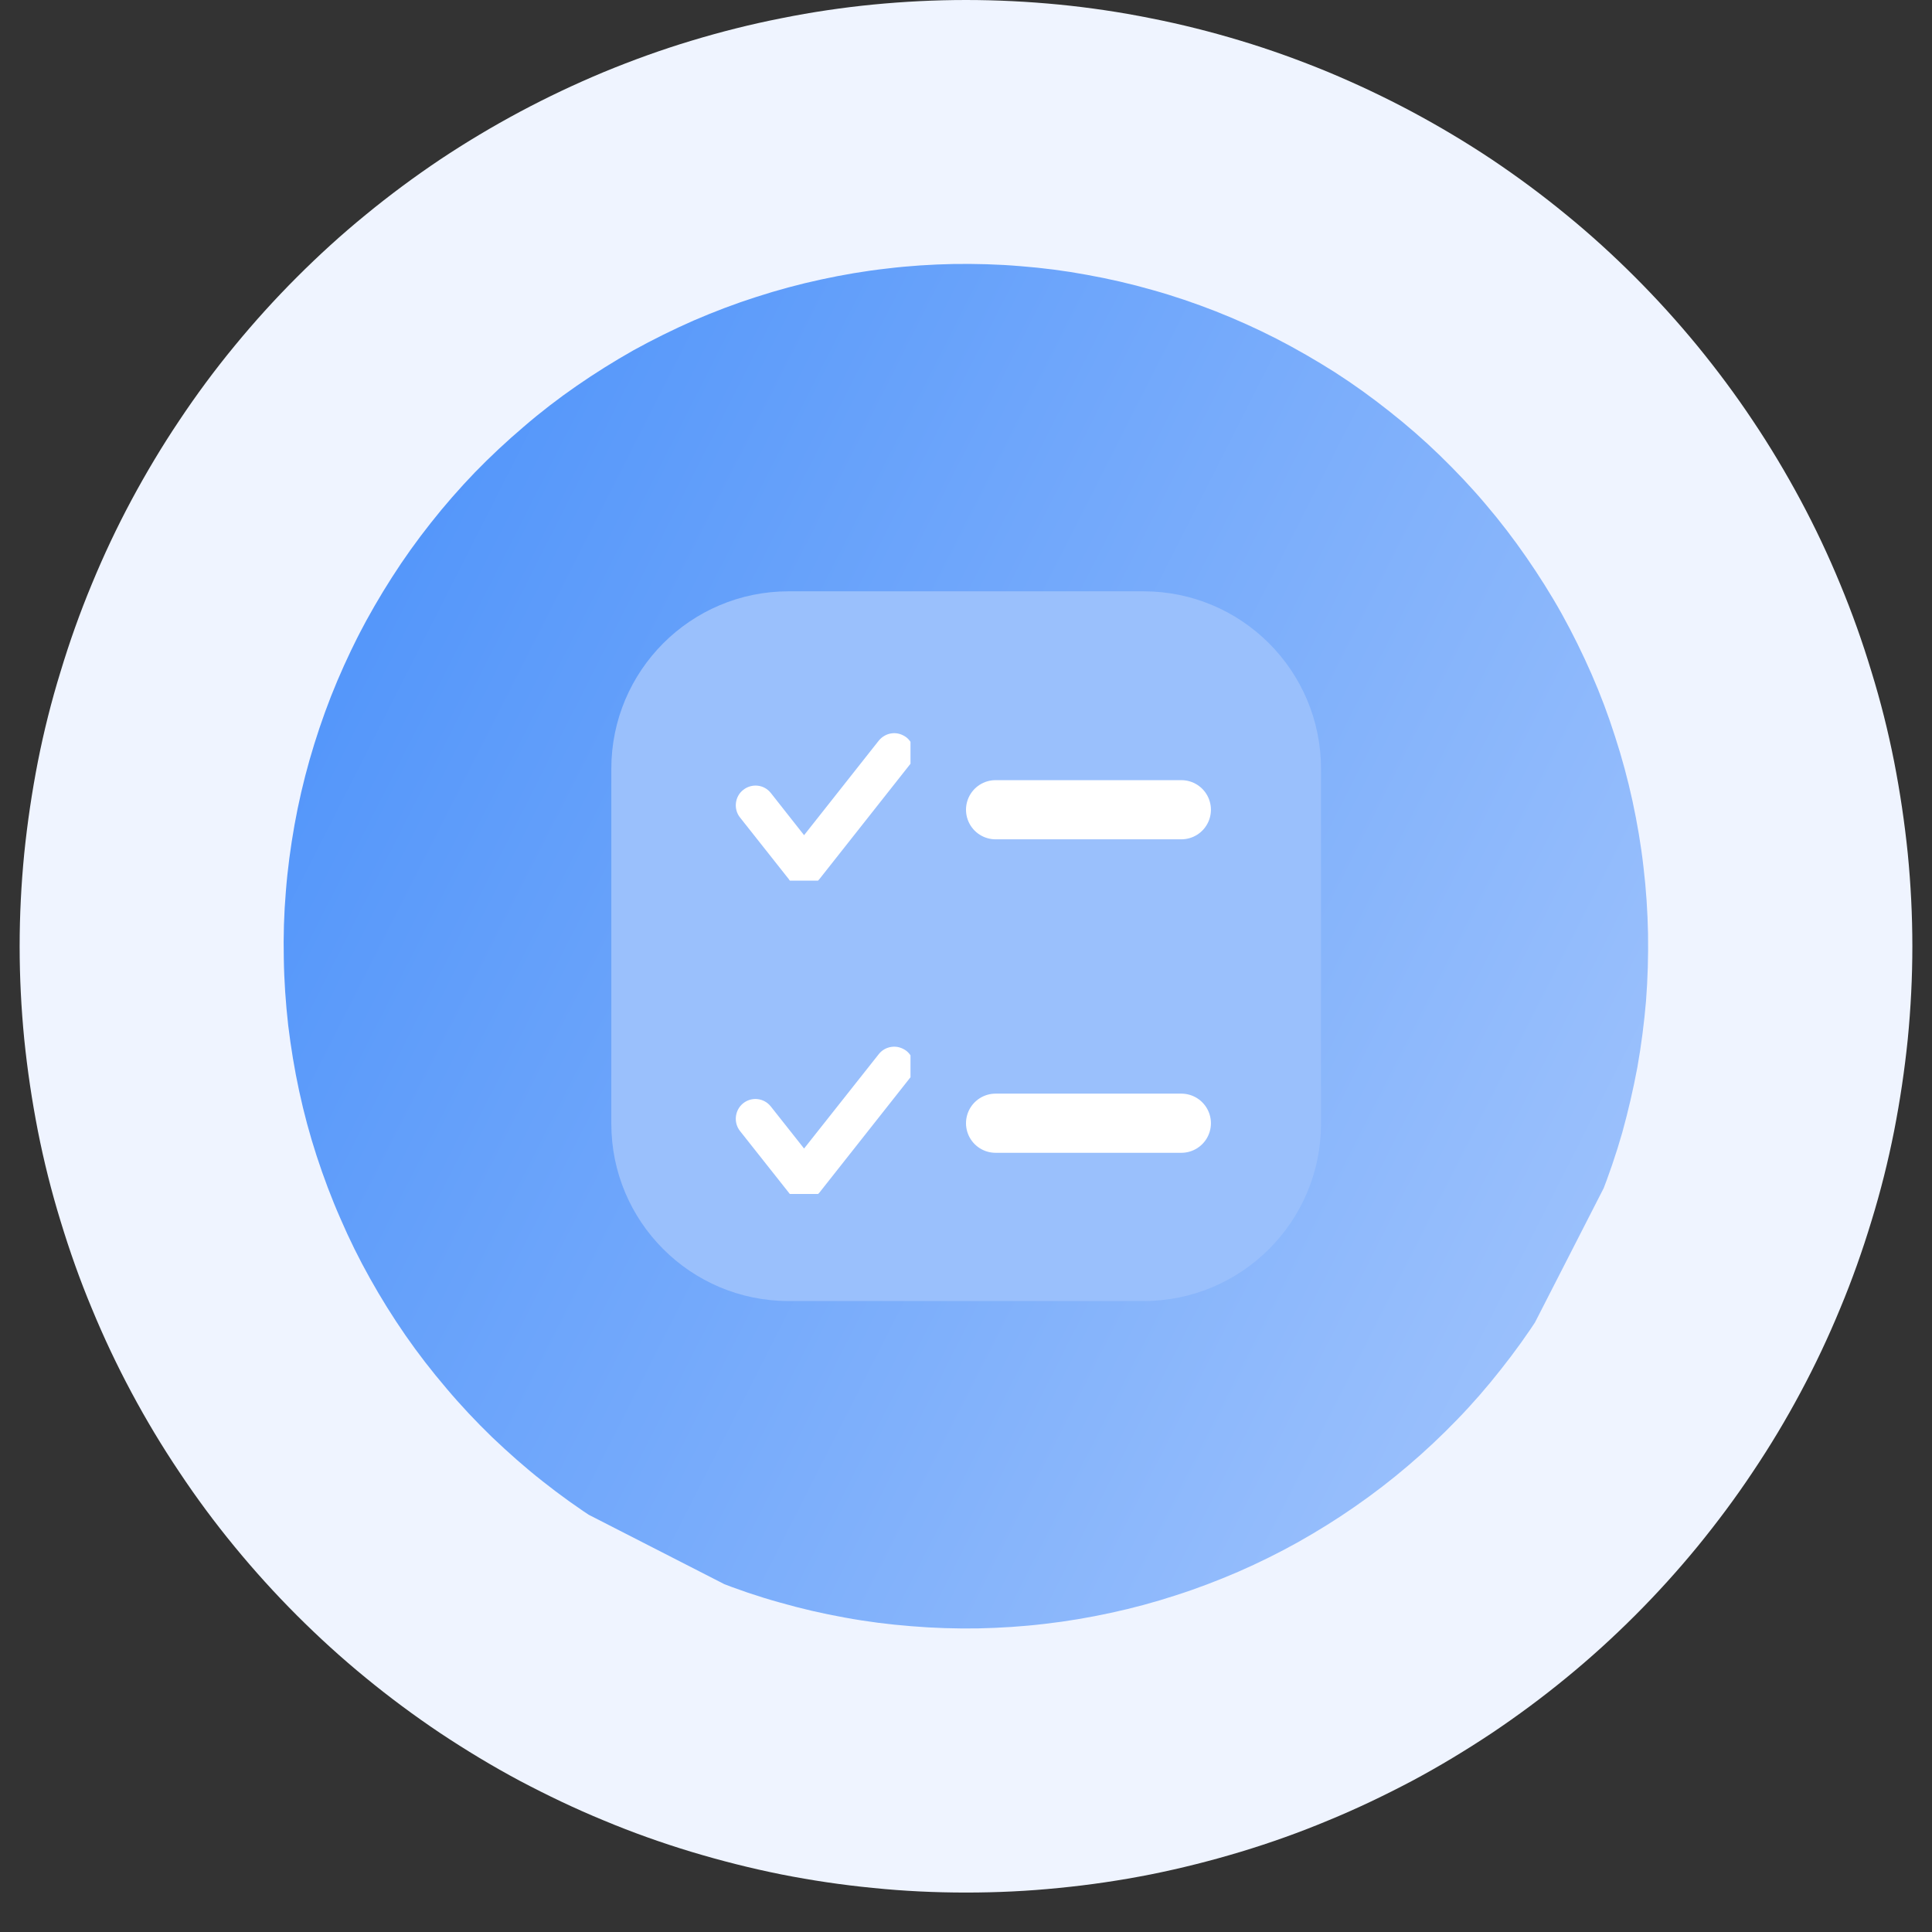
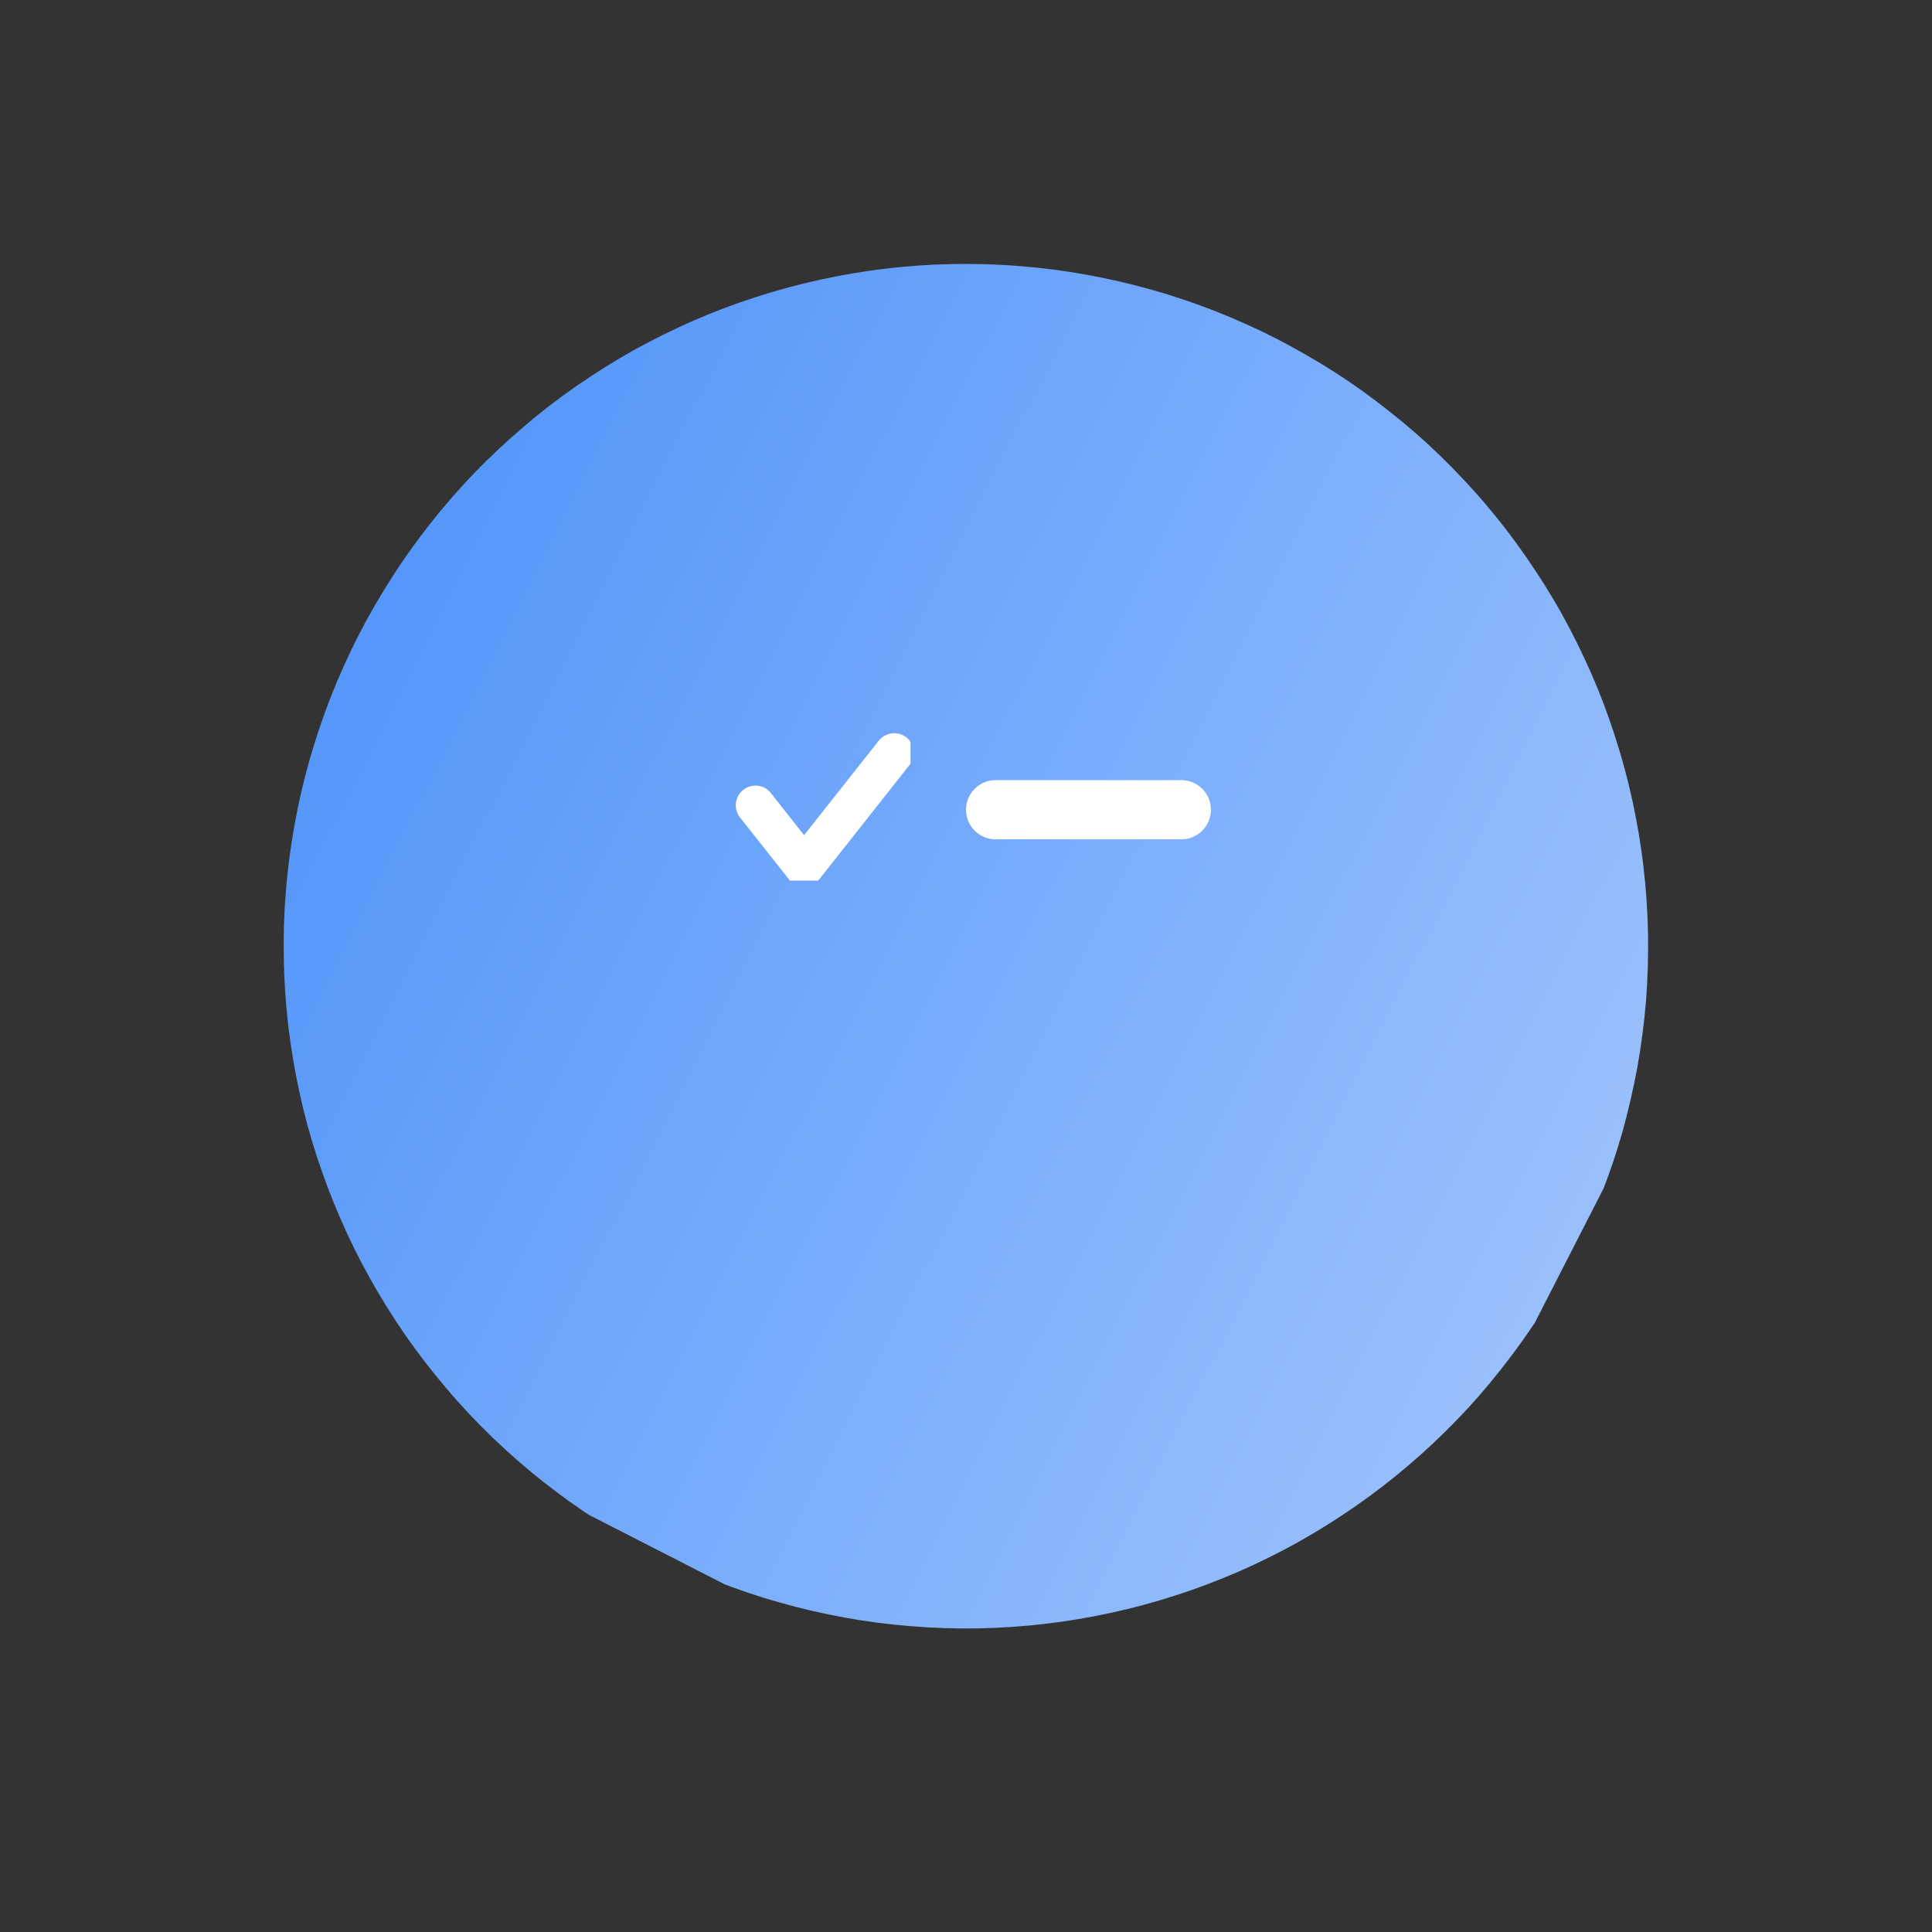
<svg xmlns="http://www.w3.org/2000/svg" width="64" zoomAndPan="magnify" viewBox="0 0 48 48" height="64" preserveAspectRatio="xMidYMid meet" version="1.0">
  <rect x="0" y="0" width="48" height="48" fill="#333333" stroke="none" />
  <defs>
    <clipPath id="e6d22250ce">
-       <path d="M 0.488 0 L 47.508 0 L 47.508 47.02 L 0.488 47.02 Z M 0.488 0 " clip-rule="nonzero" />
-     </clipPath>
+       </clipPath>
    <clipPath id="b67d55d47f">
      <path d="M 7 6 L 41 6 L 41 41 L 7 41 Z M 7 6 " clip-rule="nonzero" />
    </clipPath>
    <clipPath id="944d99810a">
      <path d="M 16.629 0.695 L 46.715 16.09 L 31.32 46.176 L 1.234 30.781 Z M 16.629 0.695 " clip-rule="nonzero" />
    </clipPath>
    <clipPath id="606b76370e">
      <path d="M 16.629 0.695 L 46.715 16.09 L 31.32 46.176 L 1.234 30.781 Z M 16.629 0.695 " clip-rule="nonzero" />
    </clipPath>
    <clipPath id="c6a172a898">
      <path d="M 39.086 31.23 C 38.832 31.723 38.559 32.203 38.258 32.672 C 37.957 33.137 37.633 33.59 37.289 34.023 C 36.945 34.461 36.582 34.879 36.195 35.277 C 35.809 35.676 35.406 36.055 34.984 36.414 C 34.559 36.777 34.121 37.113 33.664 37.43 C 33.211 37.746 32.738 38.039 32.254 38.312 C 31.77 38.582 31.273 38.828 30.762 39.051 C 30.254 39.27 29.734 39.469 29.207 39.637 C 28.68 39.809 28.145 39.953 27.602 40.07 C 27.059 40.188 26.512 40.281 25.961 40.344 C 25.41 40.41 24.855 40.445 24.301 40.457 C 23.746 40.465 23.191 40.449 22.637 40.402 C 22.086 40.359 21.535 40.289 20.988 40.188 C 20.441 40.09 19.902 39.965 19.367 39.812 C 18.832 39.664 18.309 39.484 17.793 39.281 C 17.273 39.078 16.77 38.852 16.277 38.598 C 15.781 38.344 15.301 38.066 14.832 37.77 C 14.367 37.469 13.914 37.145 13.48 36.801 C 13.043 36.457 12.629 36.09 12.227 35.707 C 11.828 35.32 11.449 34.918 11.09 34.492 C 10.73 34.07 10.391 33.633 10.074 33.176 C 9.758 32.719 9.465 32.25 9.195 31.766 C 8.922 31.281 8.676 30.781 8.457 30.273 C 8.234 29.766 8.039 29.246 7.867 28.719 C 7.695 28.191 7.551 27.656 7.434 27.113 C 7.316 26.57 7.227 26.023 7.16 25.473 C 7.098 24.918 7.059 24.367 7.051 23.812 C 7.039 23.258 7.055 22.703 7.102 22.148 C 7.145 21.594 7.219 21.047 7.316 20.5 C 7.414 19.953 7.539 19.414 7.691 18.879 C 7.844 18.344 8.02 17.82 8.223 17.301 C 8.426 16.785 8.656 16.281 8.906 15.785 C 9.16 15.293 9.438 14.812 9.738 14.344 C 10.035 13.879 10.359 13.426 10.703 12.992 C 11.047 12.555 11.414 12.137 11.797 11.738 C 12.184 11.34 12.59 10.961 13.012 10.602 C 13.434 10.238 13.871 9.902 14.328 9.586 C 14.785 9.27 15.254 8.977 15.738 8.703 C 16.227 8.434 16.723 8.188 17.23 7.965 C 17.738 7.746 18.258 7.547 18.785 7.379 C 19.316 7.207 19.852 7.062 20.395 6.945 C 20.934 6.828 21.48 6.734 22.035 6.672 C 22.586 6.605 23.137 6.57 23.691 6.559 C 24.25 6.551 24.801 6.566 25.355 6.613 C 25.91 6.656 26.461 6.727 27.004 6.828 C 27.551 6.926 28.094 7.051 28.625 7.203 C 29.16 7.352 29.684 7.531 30.203 7.734 C 30.719 7.938 31.223 8.164 31.719 8.418 C 32.211 8.672 32.691 8.949 33.16 9.246 C 33.629 9.547 34.078 9.871 34.512 10.215 C 34.949 10.559 35.367 10.922 35.766 11.309 C 36.164 11.695 36.547 12.098 36.906 12.523 C 37.266 12.945 37.602 13.383 37.918 13.84 C 38.234 14.297 38.531 14.766 38.801 15.25 C 39.07 15.734 39.316 16.234 39.539 16.742 C 39.762 17.25 39.957 17.77 40.125 18.297 C 40.297 18.824 40.441 19.359 40.559 19.902 C 40.676 20.445 40.77 20.992 40.832 21.543 C 40.898 22.098 40.934 22.648 40.945 23.203 C 40.953 23.758 40.938 24.312 40.895 24.867 C 40.848 25.422 40.777 25.969 40.68 26.516 C 40.578 27.062 40.453 27.602 40.305 28.137 C 40.152 28.672 39.973 29.195 39.77 29.711 C 39.566 30.23 39.34 30.734 39.086 31.23 Z M 39.086 31.23 " clip-rule="nonzero" />
    </clipPath>
    <linearGradient x1="-77.77" gradientTransform="matrix(0.067, 0.034, -0.034, 0.067, 16.629, 0.697)" y1="224.558" x2="526.89" gradientUnits="userSpaceOnUse" y2="224.558" id="79fc5b9933">
      <stop stop-opacity="1" stop-color="rgb(33.299%, 59.2%, 98%)" offset="0" />
      <stop stop-opacity="1" stop-color="rgb(33.299%, 59.2%, 98%)" offset="0.125" />
      <stop stop-opacity="1" stop-color="rgb(33.376%, 59.244%, 98.001%)" offset="0.133" />
      <stop stop-opacity="1" stop-color="rgb(33.594%, 59.373%, 98.007%)" offset="0.141" />
      <stop stop-opacity="1" stop-color="rgb(33.879%, 59.543%, 98.016%)" offset="0.148" />
      <stop stop-opacity="1" stop-color="rgb(34.164%, 59.712%, 98.024%)" offset="0.156" />
      <stop stop-opacity="1" stop-color="rgb(34.45%, 59.882%, 98.033%)" offset="0.164" />
      <stop stop-opacity="1" stop-color="rgb(34.735%, 60.051%, 98.041%)" offset="0.172" />
      <stop stop-opacity="1" stop-color="rgb(35.019%, 60.22%, 98.05%)" offset="0.18" />
      <stop stop-opacity="1" stop-color="rgb(35.304%, 60.39%, 98.058%)" offset="0.188" />
      <stop stop-opacity="1" stop-color="rgb(35.59%, 60.559%, 98.067%)" offset="0.195" />
      <stop stop-opacity="1" stop-color="rgb(35.875%, 60.728%, 98.074%)" offset="0.203" />
      <stop stop-opacity="1" stop-color="rgb(36.16%, 60.898%, 98.083%)" offset="0.211" />
      <stop stop-opacity="1" stop-color="rgb(36.444%, 61.067%, 98.091%)" offset="0.219" />
      <stop stop-opacity="1" stop-color="rgb(36.729%, 61.237%, 98.1%)" offset="0.227" />
      <stop stop-opacity="1" stop-color="rgb(37.015%, 61.406%, 98.108%)" offset="0.234" />
      <stop stop-opacity="1" stop-color="rgb(37.3%, 61.575%, 98.117%)" offset="0.242" />
      <stop stop-opacity="1" stop-color="rgb(37.585%, 61.745%, 98.125%)" offset="0.25" />
      <stop stop-opacity="1" stop-color="rgb(37.869%, 61.914%, 98.134%)" offset="0.258" />
      <stop stop-opacity="1" stop-color="rgb(38.155%, 62.083%, 98.141%)" offset="0.266" />
      <stop stop-opacity="1" stop-color="rgb(38.44%, 62.253%, 98.151%)" offset="0.273" />
      <stop stop-opacity="1" stop-color="rgb(38.725%, 62.422%, 98.16%)" offset="0.281" />
      <stop stop-opacity="1" stop-color="rgb(39.011%, 62.592%, 98.167%)" offset="0.289" />
      <stop stop-opacity="1" stop-color="rgb(39.294%, 62.761%, 98.177%)" offset="0.297" />
      <stop stop-opacity="1" stop-color="rgb(39.58%, 62.93%, 98.184%)" offset="0.305" />
      <stop stop-opacity="1" stop-color="rgb(39.865%, 63.1%, 98.193%)" offset="0.312" />
      <stop stop-opacity="1" stop-color="rgb(40.15%, 63.269%, 98.201%)" offset="0.32" />
      <stop stop-opacity="1" stop-color="rgb(40.436%, 63.438%, 98.21%)" offset="0.328" />
      <stop stop-opacity="1" stop-color="rgb(40.72%, 63.608%, 98.218%)" offset="0.336" />
      <stop stop-opacity="1" stop-color="rgb(41.005%, 63.777%, 98.227%)" offset="0.344" />
      <stop stop-opacity="1" stop-color="rgb(41.29%, 63.947%, 98.235%)" offset="0.352" />
      <stop stop-opacity="1" stop-color="rgb(41.576%, 64.116%, 98.244%)" offset="0.359" />
      <stop stop-opacity="1" stop-color="rgb(41.861%, 64.285%, 98.251%)" offset="0.367" />
      <stop stop-opacity="1" stop-color="rgb(42.145%, 64.455%, 98.26%)" offset="0.375" />
      <stop stop-opacity="1" stop-color="rgb(42.43%, 64.624%, 98.268%)" offset="0.383" />
      <stop stop-opacity="1" stop-color="rgb(42.715%, 64.793%, 98.277%)" offset="0.391" />
      <stop stop-opacity="1" stop-color="rgb(43.001%, 64.963%, 98.285%)" offset="0.398" />
      <stop stop-opacity="1" stop-color="rgb(43.286%, 65.132%, 98.294%)" offset="0.406" />
      <stop stop-opacity="1" stop-color="rgb(43.571%, 65.302%, 98.302%)" offset="0.414" />
      <stop stop-opacity="1" stop-color="rgb(43.855%, 65.471%, 98.311%)" offset="0.422" />
      <stop stop-opacity="1" stop-color="rgb(44.141%, 65.64%, 98.318%)" offset="0.43" />
      <stop stop-opacity="1" stop-color="rgb(44.426%, 65.81%, 98.328%)" offset="0.438" />
      <stop stop-opacity="1" stop-color="rgb(44.711%, 65.979%, 98.335%)" offset="0.445" />
      <stop stop-opacity="1" stop-color="rgb(44.997%, 66.148%, 98.344%)" offset="0.453" />
      <stop stop-opacity="1" stop-color="rgb(45.28%, 66.318%, 98.352%)" offset="0.461" />
      <stop stop-opacity="1" stop-color="rgb(45.566%, 66.487%, 98.361%)" offset="0.469" />
      <stop stop-opacity="1" stop-color="rgb(45.851%, 66.656%, 98.369%)" offset="0.477" />
      <stop stop-opacity="1" stop-color="rgb(46.136%, 66.826%, 98.378%)" offset="0.484" />
      <stop stop-opacity="1" stop-color="rgb(46.422%, 66.995%, 98.386%)" offset="0.492" />
      <stop stop-opacity="1" stop-color="rgb(46.706%, 67.165%, 98.395%)" offset="0.5" />
      <stop stop-opacity="1" stop-color="rgb(46.991%, 67.332%, 98.402%)" offset="0.508" />
      <stop stop-opacity="1" stop-color="rgb(47.276%, 67.502%, 98.412%)" offset="0.516" />
      <stop stop-opacity="1" stop-color="rgb(47.562%, 67.671%, 98.419%)" offset="0.523" />
      <stop stop-opacity="1" stop-color="rgb(47.847%, 67.841%, 98.428%)" offset="0.531" />
      <stop stop-opacity="1" stop-color="rgb(48.131%, 68.01%, 98.436%)" offset="0.539" />
      <stop stop-opacity="1" stop-color="rgb(48.416%, 68.179%, 98.445%)" offset="0.547" />
      <stop stop-opacity="1" stop-color="rgb(48.701%, 68.349%, 98.454%)" offset="0.555" />
      <stop stop-opacity="1" stop-color="rgb(48.987%, 68.518%, 98.462%)" offset="0.562" />
      <stop stop-opacity="1" stop-color="rgb(49.272%, 68.687%, 98.471%)" offset="0.57" />
      <stop stop-opacity="1" stop-color="rgb(49.556%, 68.857%, 98.479%)" offset="0.578" />
      <stop stop-opacity="1" stop-color="rgb(49.841%, 69.026%, 98.488%)" offset="0.586" />
      <stop stop-opacity="1" stop-color="rgb(50.127%, 69.196%, 98.495%)" offset="0.594" />
      <stop stop-opacity="1" stop-color="rgb(50.412%, 69.365%, 98.505%)" offset="0.602" />
      <stop stop-opacity="1" stop-color="rgb(50.697%, 69.534%, 98.512%)" offset="0.609" />
      <stop stop-opacity="1" stop-color="rgb(50.981%, 69.704%, 98.521%)" offset="0.617" />
      <stop stop-opacity="1" stop-color="rgb(51.266%, 69.873%, 98.529%)" offset="0.625" />
      <stop stop-opacity="1" stop-color="rgb(51.552%, 70.042%, 98.538%)" offset="0.633" />
      <stop stop-opacity="1" stop-color="rgb(51.837%, 70.212%, 98.546%)" offset="0.641" />
      <stop stop-opacity="1" stop-color="rgb(52.122%, 70.381%, 98.555%)" offset="0.648" />
      <stop stop-opacity="1" stop-color="rgb(52.406%, 70.551%, 98.563%)" offset="0.656" />
      <stop stop-opacity="1" stop-color="rgb(52.692%, 70.72%, 98.572%)" offset="0.664" />
      <stop stop-opacity="1" stop-color="rgb(52.977%, 70.889%, 98.579%)" offset="0.672" />
      <stop stop-opacity="1" stop-color="rgb(53.262%, 71.059%, 98.589%)" offset="0.68" />
      <stop stop-opacity="1" stop-color="rgb(53.548%, 71.228%, 98.596%)" offset="0.688" />
      <stop stop-opacity="1" stop-color="rgb(53.833%, 71.397%, 98.605%)" offset="0.695" />
      <stop stop-opacity="1" stop-color="rgb(54.117%, 71.567%, 98.613%)" offset="0.703" />
      <stop stop-opacity="1" stop-color="rgb(54.402%, 71.736%, 98.622%)" offset="0.711" />
      <stop stop-opacity="1" stop-color="rgb(54.688%, 71.906%, 98.63%)" offset="0.719" />
      <stop stop-opacity="1" stop-color="rgb(54.973%, 72.075%, 98.639%)" offset="0.727" />
      <stop stop-opacity="1" stop-color="rgb(55.258%, 72.244%, 98.647%)" offset="0.734" />
      <stop stop-opacity="1" stop-color="rgb(55.542%, 72.414%, 98.656%)" offset="0.742" />
      <stop stop-opacity="1" stop-color="rgb(55.827%, 72.583%, 98.663%)" offset="0.75" />
      <stop stop-opacity="1" stop-color="rgb(56.113%, 72.752%, 98.672%)" offset="0.758" />
      <stop stop-opacity="1" stop-color="rgb(56.398%, 72.922%, 98.68%)" offset="0.766" />
      <stop stop-opacity="1" stop-color="rgb(56.683%, 73.091%, 98.689%)" offset="0.773" />
      <stop stop-opacity="1" stop-color="rgb(56.967%, 73.26%, 98.697%)" offset="0.781" />
      <stop stop-opacity="1" stop-color="rgb(57.253%, 73.43%, 98.706%)" offset="0.789" />
      <stop stop-opacity="1" stop-color="rgb(57.538%, 73.599%, 98.714%)" offset="0.797" />
      <stop stop-opacity="1" stop-color="rgb(57.823%, 73.769%, 98.723%)" offset="0.805" />
      <stop stop-opacity="1" stop-color="rgb(58.109%, 73.938%, 98.732%)" offset="0.812" />
      <stop stop-opacity="1" stop-color="rgb(58.392%, 74.107%, 98.74%)" offset="0.82" />
      <stop stop-opacity="1" stop-color="rgb(58.678%, 74.277%, 98.749%)" offset="0.828" />
      <stop stop-opacity="1" stop-color="rgb(58.963%, 74.446%, 98.756%)" offset="0.836" />
      <stop stop-opacity="1" stop-color="rgb(59.248%, 74.615%, 98.766%)" offset="0.844" />
      <stop stop-opacity="1" stop-color="rgb(59.534%, 74.785%, 98.773%)" offset="0.852" />
      <stop stop-opacity="1" stop-color="rgb(59.818%, 74.954%, 98.782%)" offset="0.859" />
      <stop stop-opacity="1" stop-color="rgb(60.103%, 75.124%, 98.79%)" offset="0.867" />
      <stop stop-opacity="1" stop-color="rgb(60.323%, 75.253%, 98.796%)" offset="0.875" />
      <stop stop-opacity="1" stop-color="rgb(60.399%, 75.299%, 98.799%)" offset="1" />
    </linearGradient>
    <clipPath id="360c385f47">
      <path d="M 15.184 14.695 L 32.816 14.695 L 32.816 32.328 L 15.184 32.328 Z M 15.184 14.695 " clip-rule="nonzero" />
    </clipPath>
    <clipPath id="5eb3abc97d">
-       <path d="M 18.211 26 L 22.621 26 L 22.621 29.664 L 18.211 29.664 Z M 18.211 26 " clip-rule="nonzero" />
-     </clipPath>
+       </clipPath>
    <clipPath id="92bd4f067e">
      <path d="M 18.211 18.203 L 22.621 18.203 L 22.621 21.879 L 18.211 21.879 Z M 18.211 18.203 " clip-rule="nonzero" />
    </clipPath>
  </defs>
  <g clip-path="url(#e6d22250ce)">
-     <path fill="#eff4ff" d="M 47.512 23.512 C 47.512 24.281 47.473 25.047 47.398 25.816 C 47.32 26.582 47.207 27.34 47.059 28.098 C 46.91 28.852 46.723 29.598 46.496 30.336 C 46.273 31.07 46.016 31.797 45.719 32.508 C 45.426 33.219 45.098 33.914 44.734 34.594 C 44.371 35.273 43.977 35.93 43.547 36.57 C 43.121 37.211 42.66 37.828 42.172 38.426 C 41.684 39.02 41.168 39.59 40.625 40.133 C 40.078 40.68 39.512 41.195 38.914 41.684 C 38.32 42.172 37.703 42.629 37.062 43.059 C 36.422 43.484 35.762 43.883 35.082 44.246 C 34.402 44.605 33.707 44.938 32.996 45.23 C 32.285 45.527 31.562 45.785 30.824 46.008 C 30.086 46.23 29.344 46.418 28.586 46.57 C 27.832 46.719 27.07 46.832 26.305 46.906 C 25.539 46.984 24.77 47.02 24 47.02 C 23.23 47.02 22.461 46.984 21.695 46.906 C 20.93 46.832 20.168 46.719 19.414 46.57 C 18.656 46.418 17.914 46.23 17.176 46.008 C 16.438 45.785 15.715 45.527 15.004 45.23 C 14.293 44.938 13.598 44.605 12.918 44.246 C 12.238 43.883 11.578 43.484 10.938 43.059 C 10.297 42.629 9.68 42.172 9.086 41.684 C 8.488 41.195 7.922 40.68 7.375 40.133 C 6.832 39.59 6.316 39.02 5.828 38.426 C 5.336 37.828 4.879 37.211 4.453 36.57 C 4.023 35.93 3.629 35.273 3.266 34.594 C 2.902 33.914 2.574 33.219 2.281 32.508 C 1.984 31.797 1.727 31.07 1.504 30.336 C 1.277 29.598 1.09 28.852 0.941 28.098 C 0.793 27.34 0.68 26.582 0.602 25.816 C 0.527 25.047 0.488 24.281 0.488 23.512 C 0.488 22.738 0.527 21.973 0.602 21.207 C 0.68 20.441 0.793 19.68 0.941 18.922 C 1.09 18.168 1.277 17.422 1.504 16.688 C 1.727 15.949 1.984 15.227 2.281 14.512 C 2.574 13.801 2.902 13.105 3.266 12.426 C 3.629 11.75 4.023 11.09 4.453 10.449 C 4.879 9.809 5.336 9.191 5.828 8.594 C 6.316 8 6.832 7.43 7.375 6.887 C 7.922 6.34 8.488 5.824 9.086 5.336 C 9.68 4.848 10.297 4.391 10.938 3.961 C 11.578 3.535 12.238 3.141 12.918 2.777 C 13.598 2.414 14.293 2.086 15.004 1.789 C 15.715 1.496 16.438 1.234 17.176 1.012 C 17.914 0.789 18.656 0.602 19.414 0.453 C 20.168 0.301 20.93 0.188 21.695 0.113 C 22.461 0.039 23.23 0 24 0 C 24.77 0 25.539 0.039 26.305 0.113 C 27.07 0.188 27.832 0.301 28.586 0.453 C 29.344 0.602 30.086 0.789 30.824 1.012 C 31.562 1.234 32.285 1.496 32.996 1.789 C 33.707 2.086 34.402 2.414 35.082 2.777 C 35.762 3.141 36.422 3.535 37.062 3.961 C 37.703 4.391 38.32 4.848 38.914 5.336 C 39.512 5.824 40.078 6.34 40.625 6.887 C 41.168 7.43 41.684 8 42.172 8.594 C 42.66 9.191 43.121 9.809 43.547 10.449 C 43.977 11.09 44.371 11.75 44.734 12.426 C 45.098 13.105 45.426 13.801 45.719 14.512 C 46.016 15.227 46.273 15.949 46.496 16.688 C 46.723 17.422 46.91 18.168 47.059 18.922 C 47.207 19.68 47.32 20.441 47.398 21.207 C 47.473 21.973 47.512 22.738 47.512 23.512 Z M 47.512 23.512 " fill-opacity="1" fill-rule="nonzero" />
-   </g>
+     </g>
  <g clip-path="url(#b67d55d47f)">
    <g clip-path="url(#944d99810a)">
      <g clip-path="url(#606b76370e)">
        <g clip-path="url(#c6a172a898)">
          <path fill="url(#79fc5b9933)" d="M 14.078 -7.203 L -6.715 33.43 L 33.918 54.219 L 54.707 13.586 Z M 14.078 -7.203 " fill-rule="nonzero" />
        </g>
      </g>
    </g>
  </g>
  <g clip-path="url(#360c385f47)">
-     <path fill="#9ac0fc" d="M 19.594 14.691 C 17.16 14.691 15.188 16.664 15.188 19.102 L 15.188 27.918 C 15.188 30.352 17.16 32.324 19.594 32.324 L 28.41 32.324 C 30.844 32.324 32.82 30.352 32.82 27.918 L 32.82 19.102 C 32.82 16.664 30.844 14.691 28.41 14.691 Z M 19.594 14.691 " fill-opacity="1" fill-rule="nonzero" />
-   </g>
+     </g>
  <path stroke-linecap="round" transform="matrix(0.735, -0, 0, 0.735, 24, 19.384)" fill="none" stroke-linejoin="miter" d="M 1 0.998 L 7.279 0.998 " stroke="#ffffff" stroke-width="2" stroke-opacity="1" stroke-miterlimit="4" />
-   <path stroke-linecap="round" transform="matrix(0.735, -0, 0, 0.735, 24, 27.171)" fill="none" stroke-linejoin="miter" d="M 1 1 L 7.279 1 " stroke="#ffffff" stroke-width="2" stroke-opacity="1" stroke-miterlimit="4" />
  <g clip-path="url(#5eb3abc97d)">
    <path fill="#ffffff" d="M 22.703 26.438 C 22.688 26.309 22.621 26.191 22.52 26.109 C 22.414 26.031 22.289 25.992 22.16 26.008 C 22.031 26.023 21.914 26.086 21.832 26.191 L 19.977 28.535 L 19.152 27.492 C 18.984 27.277 18.676 27.242 18.465 27.41 C 18.254 27.578 18.219 27.891 18.387 28.102 L 19.602 29.637 C 19.605 29.645 19.617 29.656 19.629 29.668 L 19.637 29.676 C 19.648 29.688 19.66 29.695 19.672 29.707 C 19.691 29.727 19.715 29.742 19.742 29.754 L 19.758 29.762 C 19.777 29.773 19.801 29.785 19.828 29.793 C 19.848 29.801 19.871 29.805 19.895 29.809 C 19.902 29.809 19.906 29.809 19.914 29.809 C 19.938 29.812 19.957 29.812 19.98 29.812 L 19.984 29.812 C 20.004 29.812 20.027 29.809 20.051 29.809 C 20.059 29.809 20.062 29.809 20.07 29.809 C 20.094 29.805 20.113 29.797 20.137 29.789 C 20.156 29.781 20.18 29.773 20.203 29.758 L 20.219 29.75 C 20.246 29.734 20.266 29.719 20.285 29.703 C 20.297 29.691 20.309 29.684 20.32 29.672 C 20.324 29.668 20.324 29.668 20.328 29.66 C 20.34 29.648 20.348 29.645 20.359 29.629 L 22.598 26.793 C 22.684 26.699 22.715 26.566 22.703 26.438 Z M 22.703 26.438 " fill-opacity="1" fill-rule="nonzero" />
  </g>
  <g clip-path="url(#92bd4f067e)">
    <path fill="#ffffff" d="M 22.703 18.648 C 22.688 18.52 22.621 18.402 22.52 18.32 C 22.414 18.242 22.289 18.203 22.16 18.219 C 22.031 18.234 21.914 18.301 21.832 18.402 L 19.977 20.75 L 19.152 19.703 C 18.984 19.488 18.676 19.457 18.465 19.625 C 18.254 19.789 18.219 20.105 18.387 20.312 L 19.602 21.848 C 19.605 21.859 19.617 21.871 19.629 21.883 L 19.637 21.891 C 19.648 21.902 19.66 21.91 19.672 21.918 C 19.691 21.938 19.715 21.953 19.742 21.965 L 19.758 21.973 C 19.777 21.984 19.801 21.996 19.828 22.004 C 19.848 22.012 19.871 22.016 19.895 22.02 C 19.902 22.02 19.906 22.023 19.914 22.023 C 19.938 22.027 19.957 22.027 19.98 22.027 L 19.984 22.027 C 20.004 22.027 20.027 22.023 20.051 22.023 C 20.059 22.023 20.062 22.02 20.07 22.02 C 20.094 22.016 20.113 22.008 20.137 22 C 20.156 21.992 20.18 21.984 20.203 21.969 L 20.219 21.961 C 20.246 21.945 20.266 21.93 20.285 21.914 C 20.297 21.906 20.309 21.898 20.32 21.887 C 20.324 21.883 20.324 21.883 20.328 21.875 C 20.34 21.863 20.348 21.855 20.359 21.84 L 22.598 19.004 C 22.684 18.91 22.715 18.781 22.703 18.648 Z M 22.703 18.648 " fill-opacity="1" fill-rule="nonzero" />
  </g>
</svg>